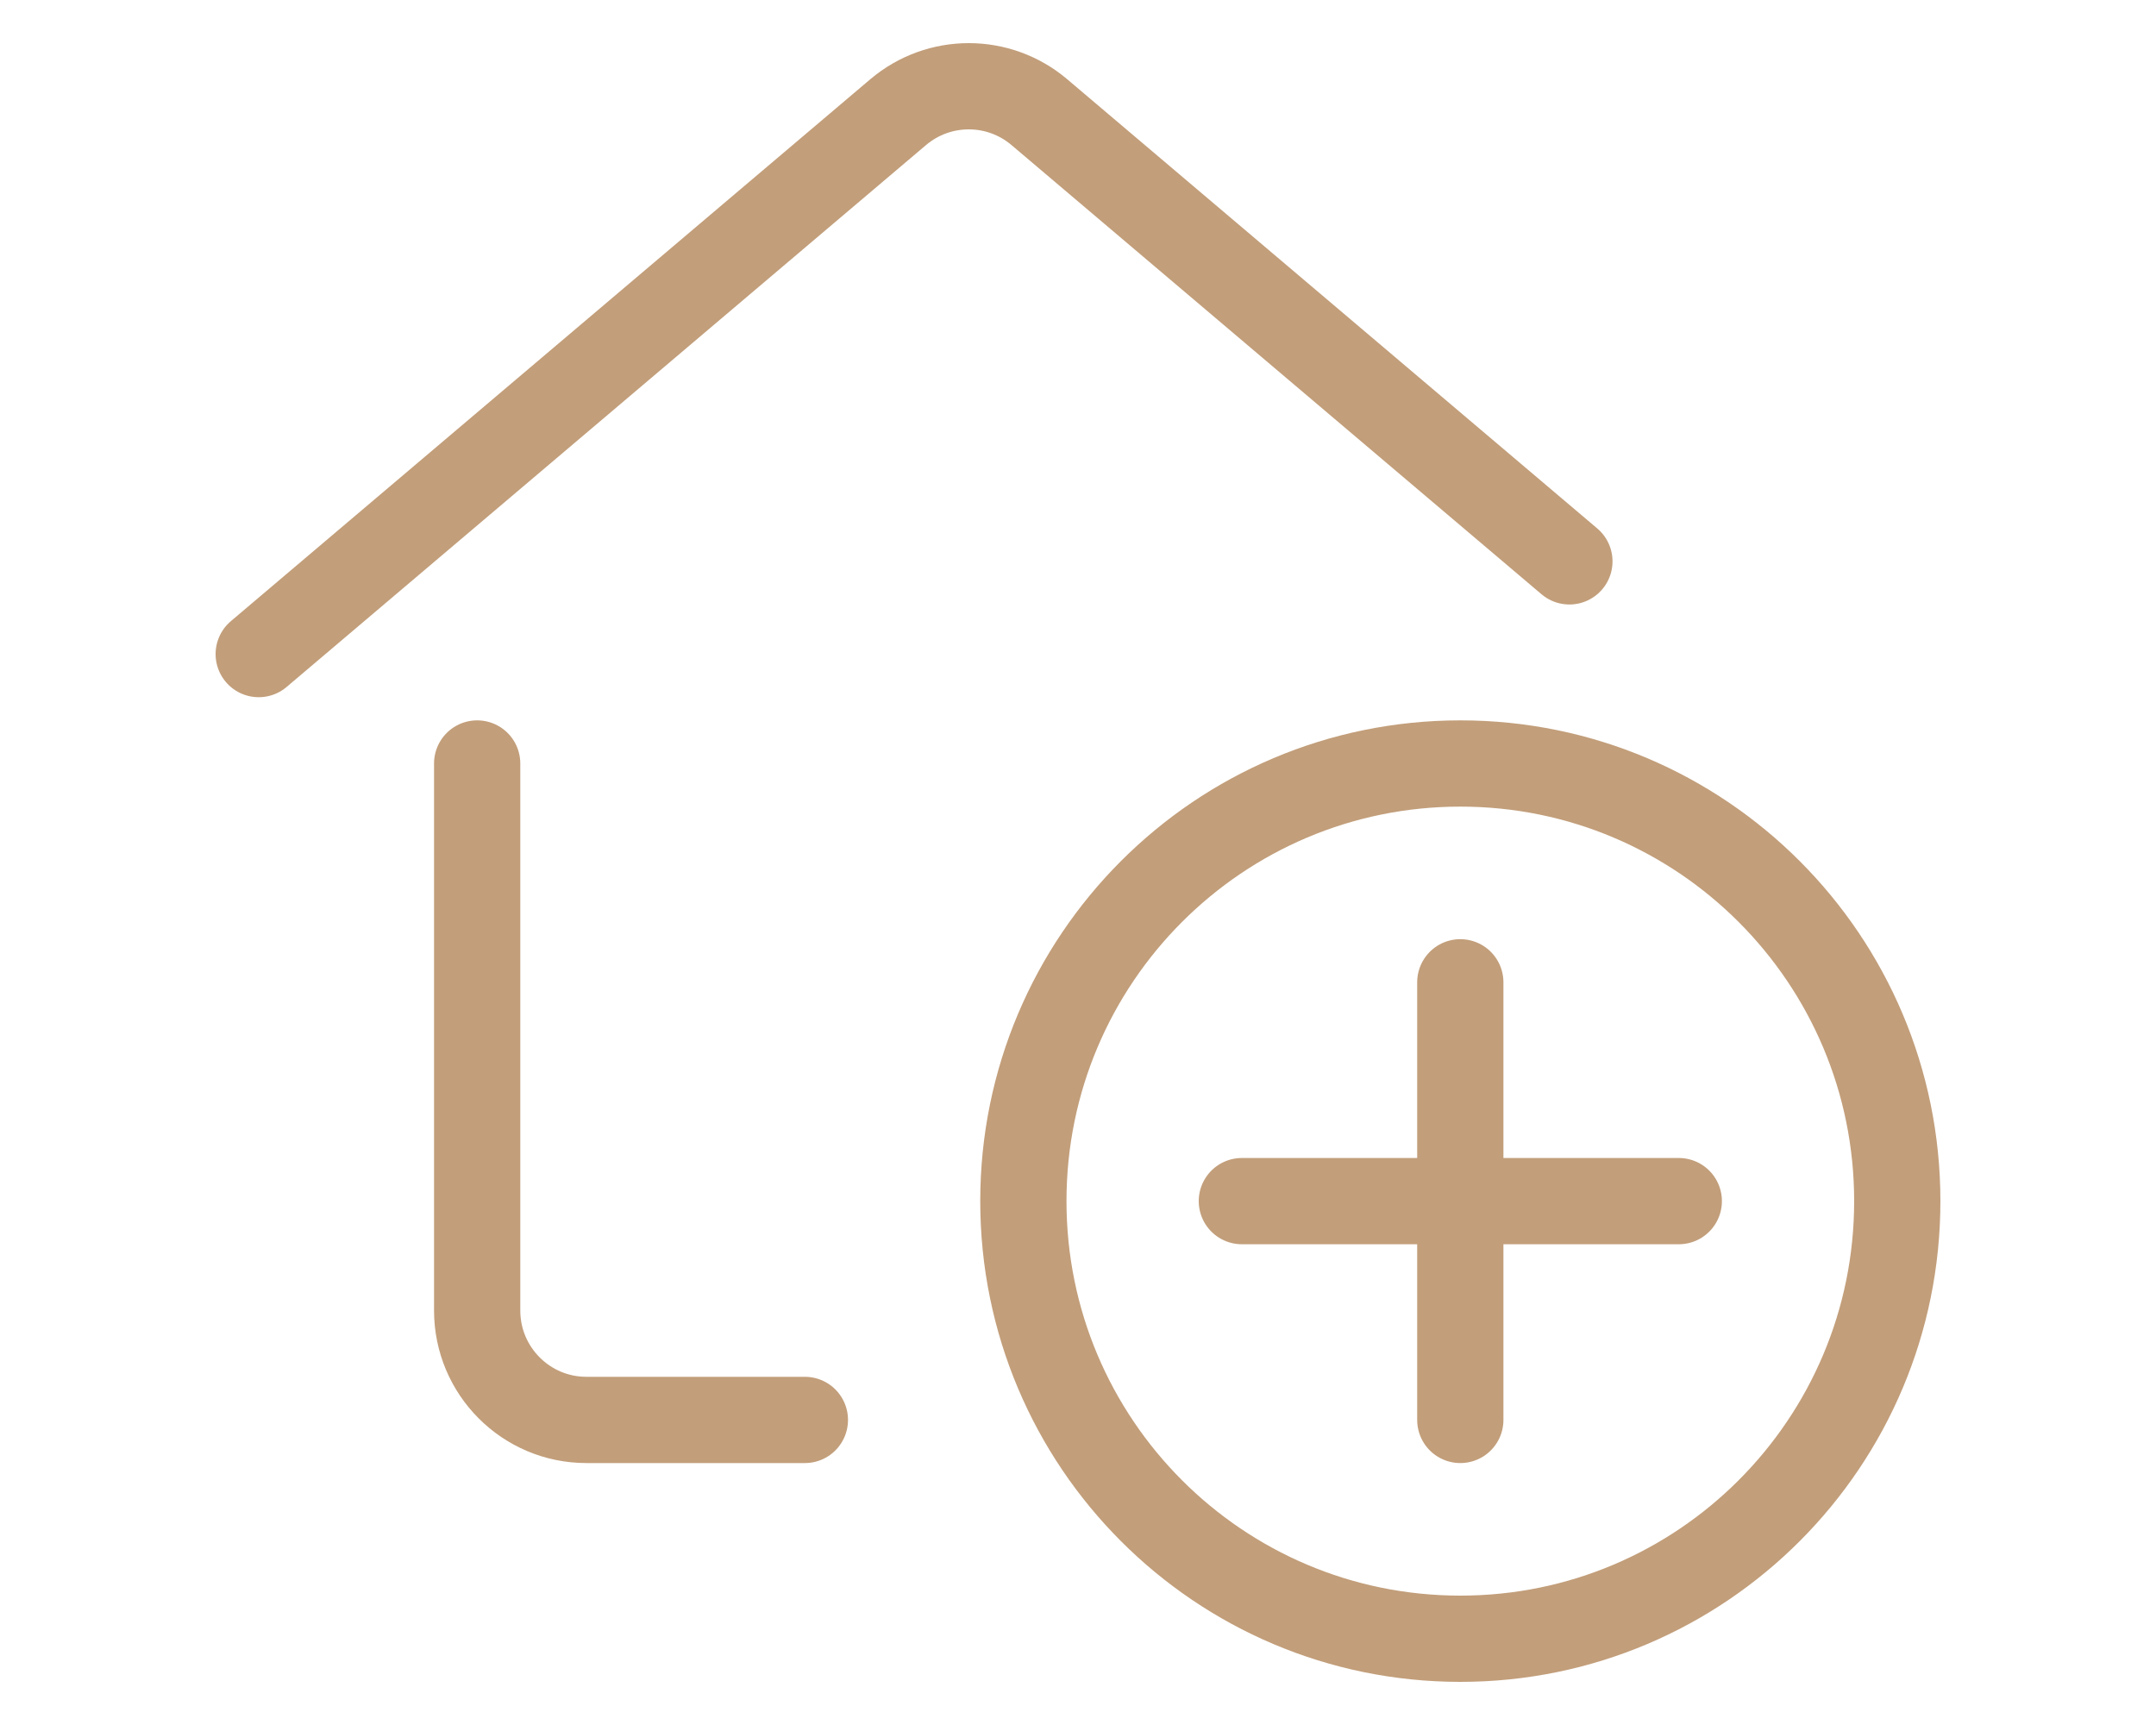
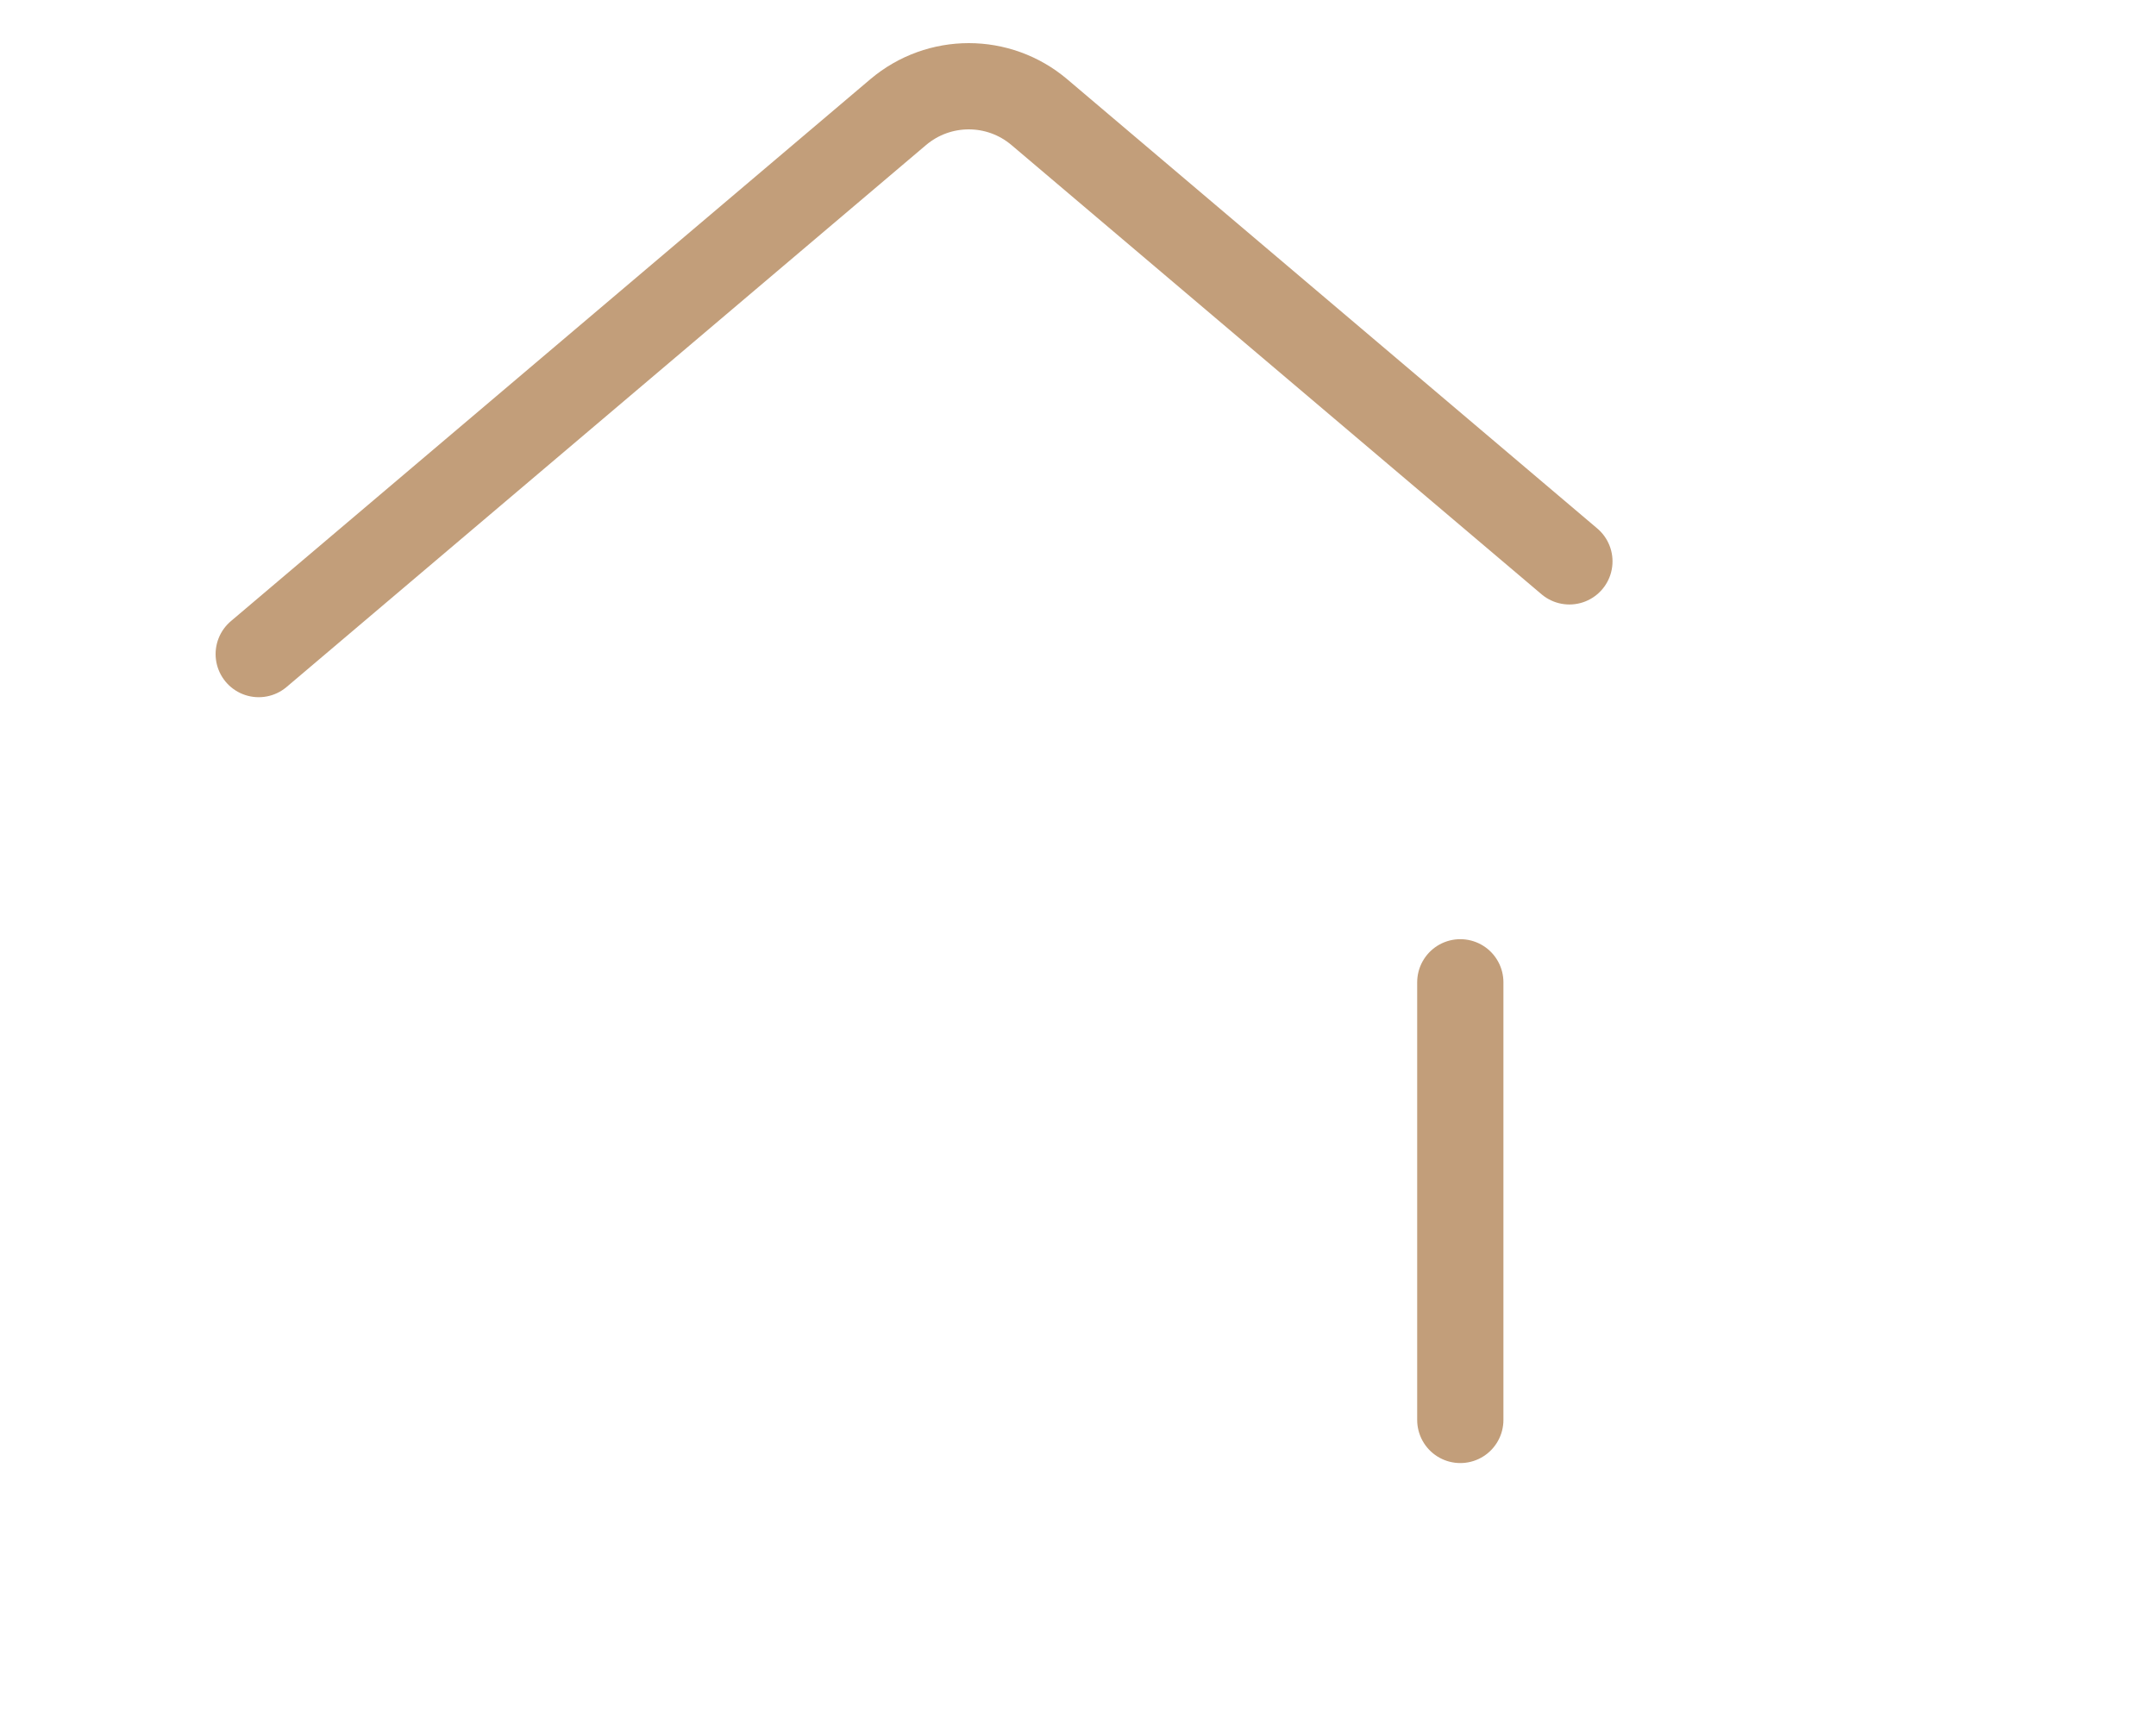
<svg xmlns="http://www.w3.org/2000/svg" width="50" height="40" viewBox="0 0 50 40" fill="none">
-   <path d="M18.666 32.926H13.6C12.201 32.926 11.066 31.79 11.066 30.389V17.704" stroke="#C29E7A" stroke-width="2" stroke-linecap="round" stroke-linejoin="round" />
  <path d="M6 15.167L20.83 2.6C21.775 1.8 23.159 1.8 24.103 2.6L36.396 13.017" stroke="#C29E7A" stroke-width="2" stroke-linecap="round" stroke-linejoin="round" />
-   <path fill-rule="evenodd" clip-rule="evenodd" d="M33.867 38C39.463 38 44 33.457 44 27.852C44 22.247 39.463 17.704 33.867 17.704C28.27 17.704 23.733 22.247 23.733 27.852C23.733 33.457 28.27 38 33.867 38Z" stroke="#C29E7A" stroke-width="2" stroke-linecap="round" stroke-linejoin="round" />
  <path d="M33.866 22.778V32.926" stroke="#C29E7A" stroke-width="2" stroke-linecap="round" stroke-linejoin="round" />
-   <path d="M28.8 27.852H38.933" stroke="#C29E7A" stroke-width="2" stroke-linecap="round" stroke-linejoin="round" />
</svg>